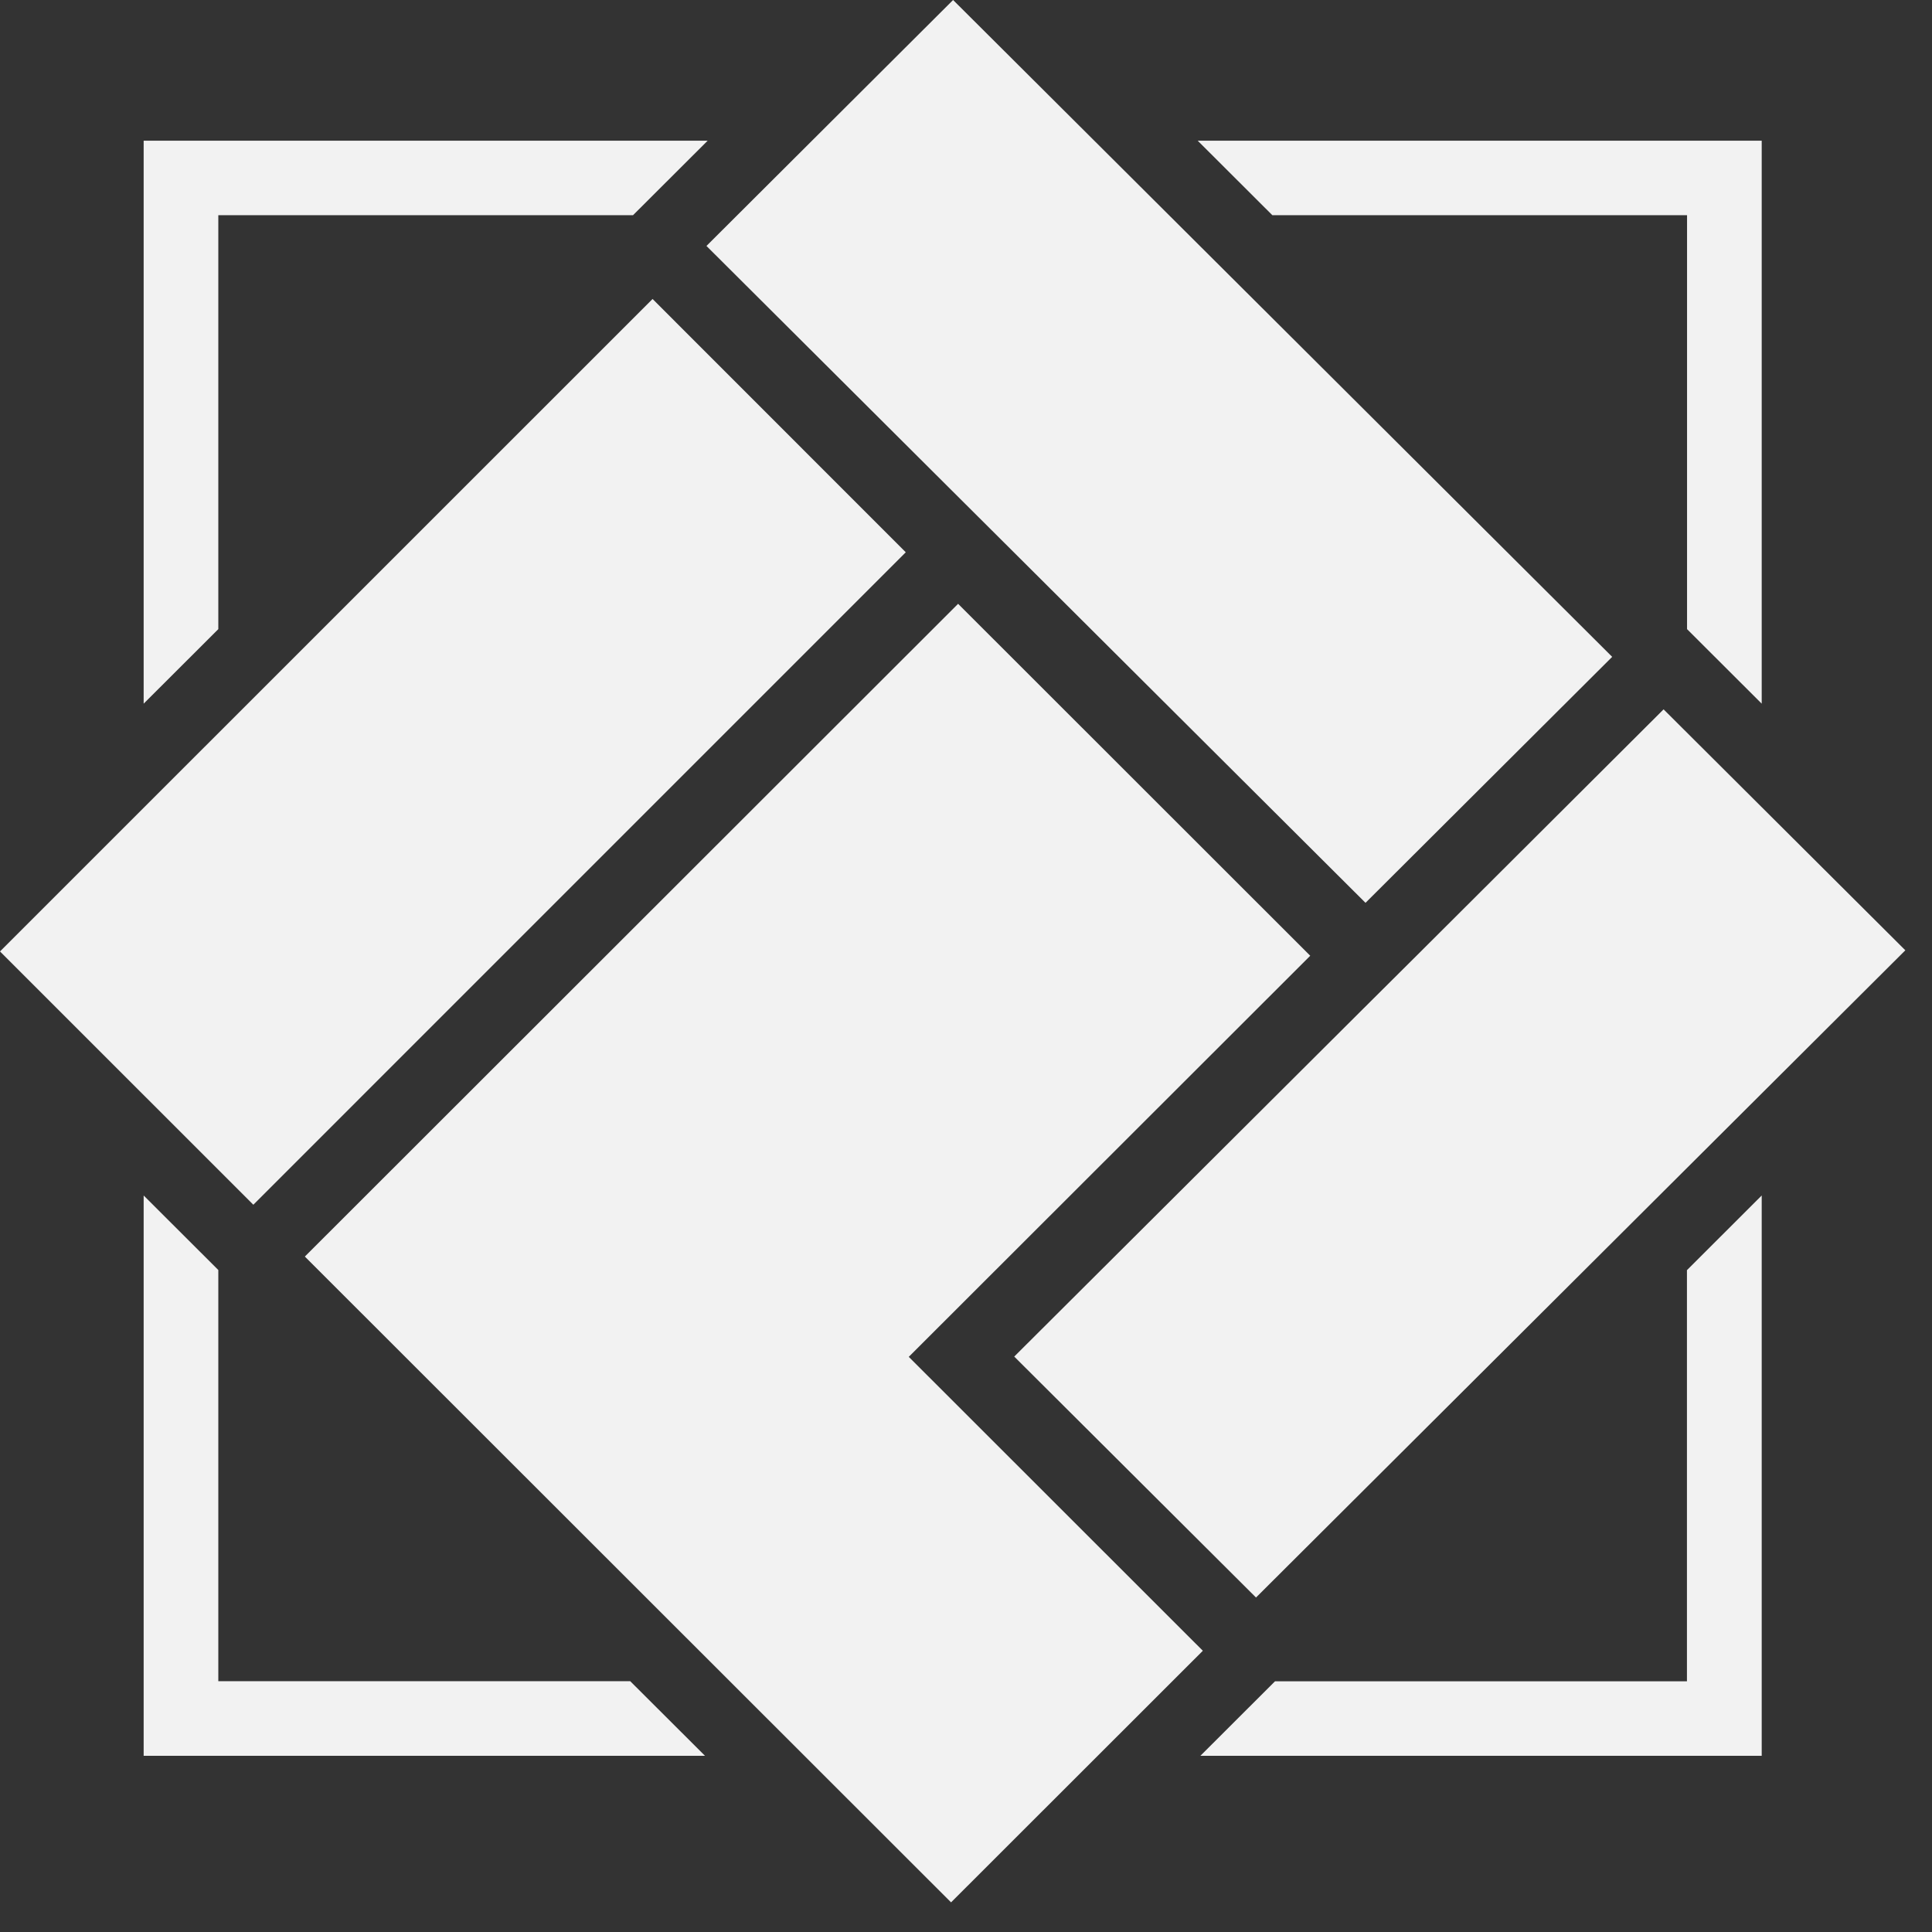
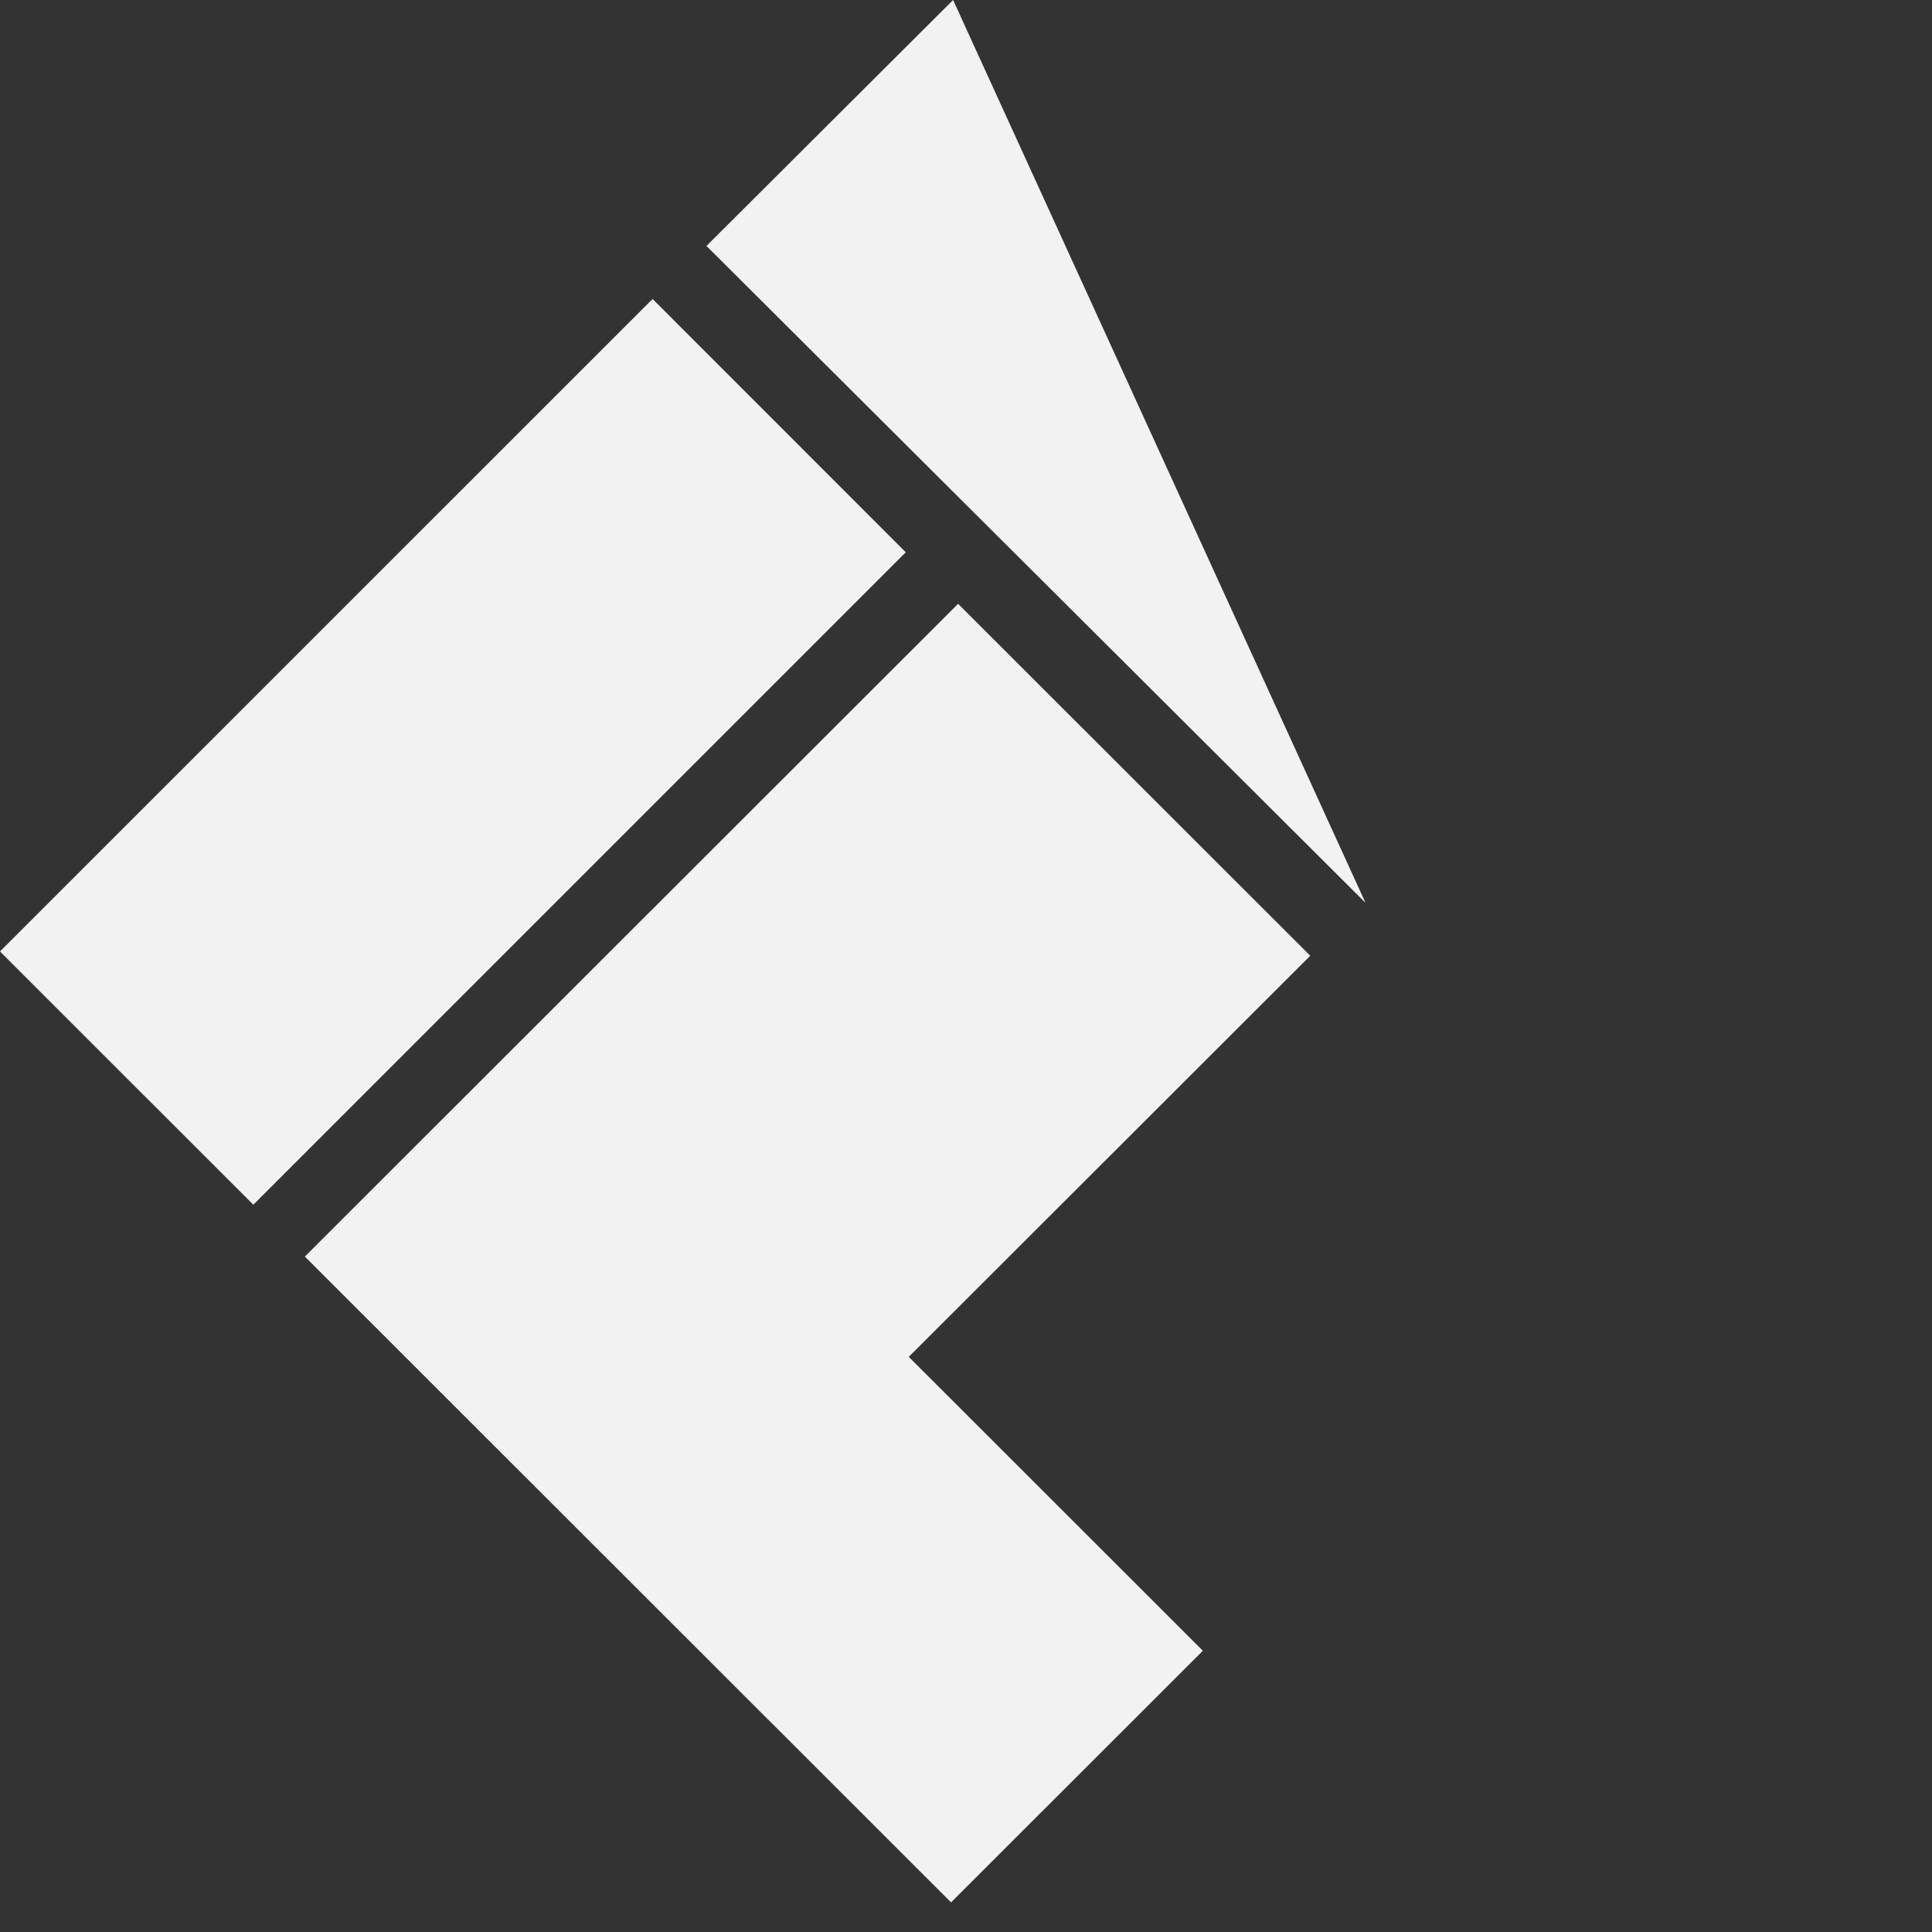
<svg xmlns="http://www.w3.org/2000/svg" width="56" height="56" viewBox="0 0 56 56" fill="none">
  <rect x="0" y="0" width="56" height="56" fill="#333333" stroke="none" />
-   <path fill-rule="evenodd" clip-rule="evenodd" d="M4.164 4.078H20.512L18.348 6.238H6.328V18.236L4.164 20.396V4.078ZM34.716 4.078H51.064V20.396L48.9 18.236V6.238H36.88L34.716 4.078ZM51.064 34.652V50.893H34.794L36.957 48.733H48.897V36.816L51.06 34.656L51.064 34.652ZM20.434 50.893H4.164V34.652L6.328 36.812V48.73H18.267L20.431 50.889L20.434 50.893Z" fill="#F2F2F2" />
  <path fill-rule="evenodd" clip-rule="evenodd" d="M34.865 47.848L27.567 55.141L8.836 36.422L27.771 17.502L37.978 27.703L26.341 39.329L27.873 40.86L34.865 47.848Z" fill="#F2F2F2" />
-   <path fill-rule="evenodd" clip-rule="evenodd" d="M48.22 20.561L55.227 27.545L36.406 46.305L29.398 39.321L39.526 29.227L41.061 27.7L48.22 20.561Z" fill="#F2F2F2" />
-   <path fill-rule="evenodd" clip-rule="evenodd" d="M20.477 7.129L27.626 0L46.73 19.039L39.58 26.169L29.364 15.986L27.83 14.458L20.477 7.129Z" fill="#F2F2F2" />
+   <path fill-rule="evenodd" clip-rule="evenodd" d="M20.477 7.129L27.626 0L39.58 26.169L29.364 15.986L27.83 14.458L20.477 7.129Z" fill="#F2F2F2" />
  <path fill-rule="evenodd" clip-rule="evenodd" d="M0 27.578L18.915 8.666L26.254 16.008L7.343 34.92L0 27.578Z" fill="#F2F2F2" />
</svg>